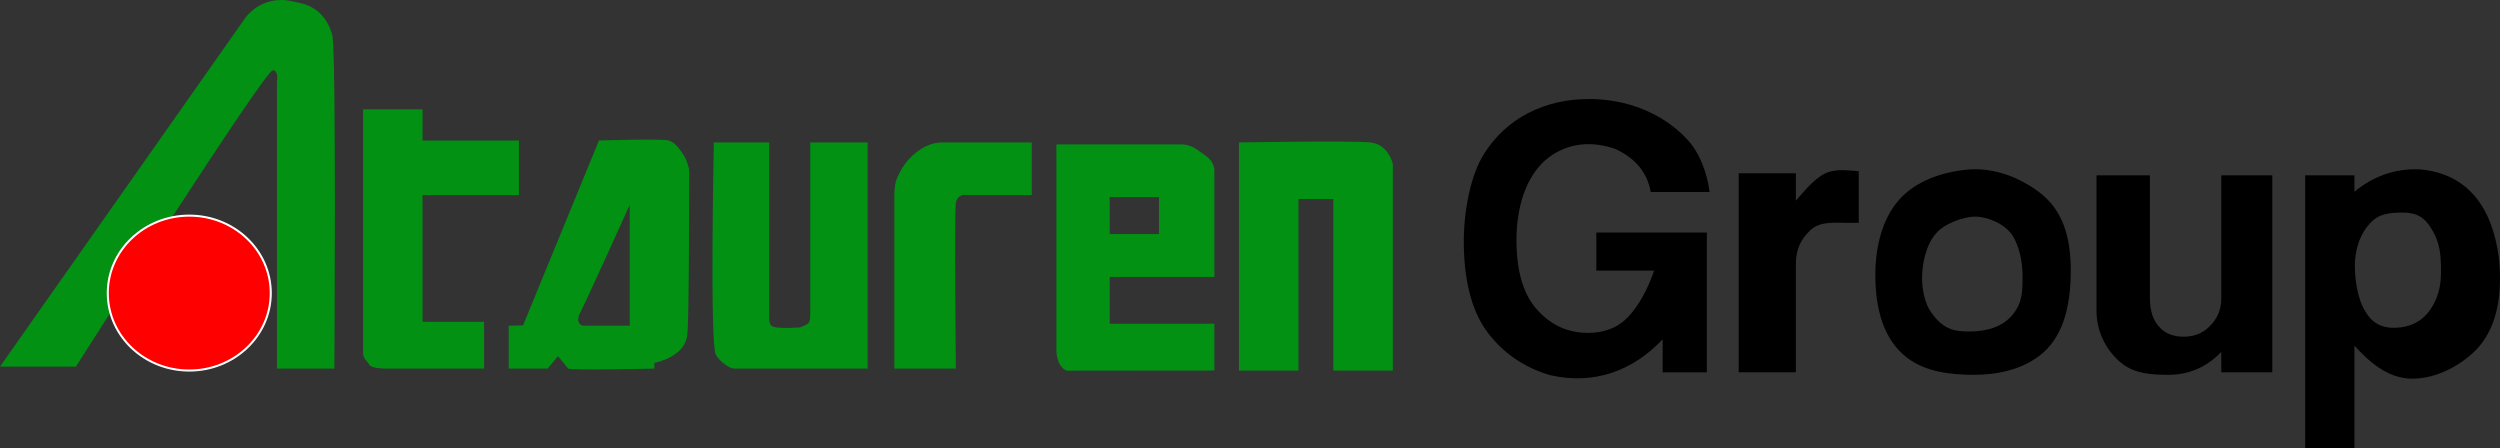
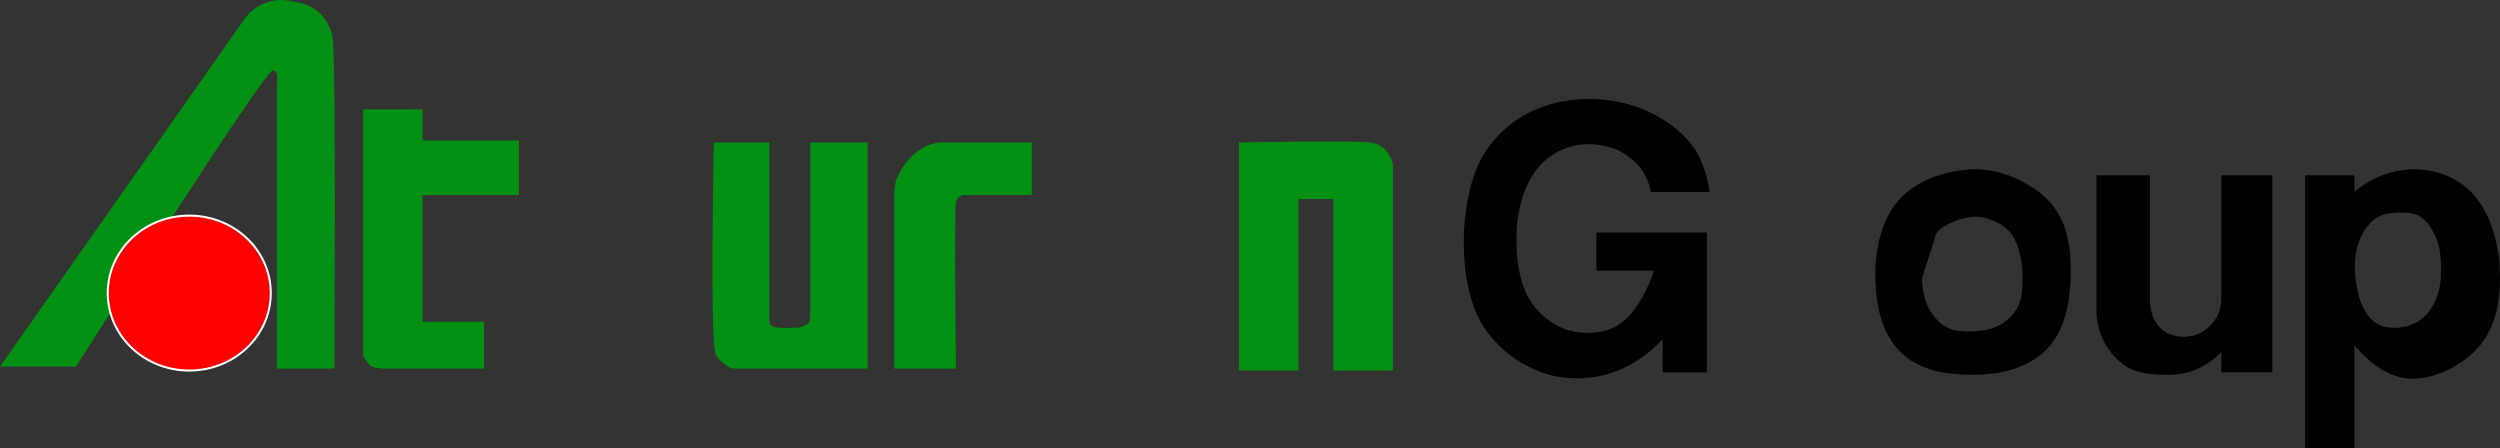
<svg xmlns="http://www.w3.org/2000/svg" viewBox="0 0 1218.76 218.59">
  <rect x="0" y="0" width="1218.76" height="218.59" fill="#333333" stroke="none" />
  <defs>
    <style>.cls-1{fill:red;stroke:#fff;stroke-miterlimit:10;}.cls-2{fill:#029113;}</style>
  </defs>
  <g id="_レイヤー_1">
    <path d="m833.43,93.61h-28.69c-1.66-9.5-7.46-16.51-17.4-21.06-11.06-3.72-21-2.88-29.83,2.48-12.16,7.43-18.23,23.44-18.23,42.03,0,15.7,3.59,27.26,10.77,34.69,6.63,7.03,14.63,10.53,24.03,10.53,8.29,0,14.91-2.68,19.89-8.05,4.97-5.36,9.11-12.8,12.43-22.3h-28.17v-18.58h53.86v68.15h-21.54v-16.11c-14.37,15.27-33.31,22.44-54.86,17.49-12.71-3.72-22.93-10.74-30.66-21.06-8.29-11.15-11.43-27.19-11.43-44.13,0-14.87,3.31-32.46,9.94-42.79,5.51-8.67,12.7-15.27,21.54-19.82,8.83-4.54,18.77-6.81,29.83-6.81,17.67,0,35.59,6.61,47.74,19.82,6.07,6.61,9.66,16.46,10.77,25.54Z" />
-     <path d="m847.63,84.46h27.86v13.39c4.97-5.78,10.49-12.5,16.57-14.15,4.42-1.24,9.11-.65,14.09-.24v25.2h-4.14c-7.74,0-14.09-.93-19.06,3.2-4.97,4.55-7.46,9.53-7.46,16.97v52.66h-27.86v-97.02Z" />
-     <path d="m914.23,133.78c0-11.56,2.59-24.66,9.77-34.17,7.73-10.32,21.09-15.76,36-17,12.7-.82,24.6,3.98,34,11,11.6,8.67,15.51,21.79,15.51,38.31,0,19-4.47,33.44-15.51,41.69-8.84,6.6-20.11,9.11-31.71,9.11s-23.46-1.5-32.29-8.11c-11.6-8.67-15.77-23.49-15.77-40.83Zm22.77,1.83c0,6,1.65,12.47,4,16,6,9,11.63,10,19,10,8,0,16-2,21-8s5-11.48,5-19c0-8-2-15-4.66-19.42-3.6-5.99-12.34-9.58-18.34-9.58s-15.14,3.46-19,8c-4.97,5.37-7,14.93-7,22Z" />
+     <path d="m914.23,133.78c0-11.56,2.59-24.66,9.77-34.17,7.73-10.32,21.09-15.76,36-17,12.7-.82,24.6,3.98,34,11,11.6,8.67,15.51,21.79,15.51,38.31,0,19-4.47,33.44-15.51,41.69-8.84,6.6-20.11,9.11-31.71,9.11s-23.46-1.5-32.29-8.11c-11.6-8.67-15.77-23.49-15.77-40.83Zm22.77,1.83c0,6,1.65,12.47,4,16,6,9,11.63,10,19,10,8,0,16-2,21-8s5-11.48,5-19c0-8-2-15-4.66-19.42-3.6-5.99-12.34-9.58-18.34-9.58s-15.14,3.46-19,8Z" />
    <path d="m1022.06,85.46h26.03v60.09c0,6.19,1.66,10.95,4.97,14.25,2.76,2.89,6.63,4.34,11.6,4.34s9.11-1.65,12.43-4.96c3.86-3.72,5.8-8.26,5.8-13.63v-60.09h24.86v96.02h-24.86v-9.91c-7.19,7.43-15.74,11.15-25.69,11.15-8.29,0-16.13-.57-22.2-5.11-7.74-5.78-12.94-15.54-12.94-25.87v-66.29Z" />
    <path d="m1123.77,218.59V85.46h24.03v8.05c7.73-6.6,18.94-11.72,32.2-10.9,22.64,2.07,34.91,17.92,38.23,43.11,1.66,16.52-.29,32.74-10.23,43.89-7.74,8.27-19.86,15-32,15s-21.57-8.71-28.2-16.14v50.12h-24.03Zm43.92-58.79c7.31-.18,13.31-3.18,17.31-9.18,3.3-4.96,5-10.48,5-18,0-8-.38-13.66-4-20-4-7-7.9-9.16-16-9-8.46.17-12.12,1.91-16.09,7s-5.91,12.13-5.91,19c0,6,1.13,15.8,5,22,3.31,5.79,7.94,8.35,14.69,8.18Z" />
  </g>
  <g id="_レイヤー_2">
    <path class="cls-2" d="m0,178.73l10.01-14.23L119.19,9.3c4.81-6.83,13.08-10.36,21.33-9.02,2,.32,4.16.76,6.48,1.34,8,2,13,7.95,15,15.56s1,162.51,1,162.51h-28V39.98s1-5.7-2-5.7c-4,0-96,144.45-96,144.45H0Z" />
    <path class="cls-2" d="m177,53.29h29v15.21h47v26.61h-47v61.77h30v22.81h-48s-7,0-8-1.9-3-2.85-3-5.7V53.29Z" />
-     <path class="cls-2" d="m333,75.14c-2-2.85-4-5.7-7-6.65s-34,0-34,0l-37,90.13-7,.16v20.91h19l5-6.07,5,6.07c2,.95,42,0,42,0v-2.85c2.64-.33,15-3.8,16-13.3,1-3.8,1-80.78,1-80.78,0,0-1-4.75-3-7.6Zm-26,83.63h-23s-4-.95-1-6.65c3-5.7,24-52.27,24-52.27v58.92Z" />
    <path class="cls-2" d="m348,69.44h27v85.53s-.13,2.76,1,3.8c2,1.84,14,.84,14,.84,3-1,4-2,4-2,1-1,1-3.48,1-5.04v-83.13h28v110.24h-64.65c-.99,0-1.96-.23-2.83-.7-1.71-.93-4.55-2.82-6.53-5.95-3-4.75-1-103.59-1-103.59Z" />
    <path class="cls-2" d="m436,179.68v-84.58c0-1.93.28-5.69,1-7.48,2-5,5.34-10.67,12-15,2.39-1.55,6-3,9.44-3.18h44.56v25.66h-32s-4-.95-5,3.8c-.81,3.84,0,80.78,0,80.78h-30Z" />
-     <path class="cls-2" d="m592,135.02v-52.27s0-3.8-4-6.65l-4.57-3.25c-2.23-1.59-4.91-2.45-7.65-2.45h-60.78v100.74s0,7.49,5,9.55c.06.03,72-.07,72-.07v-22.79h-51v-22.81h51Zm-51-38.96h24v18.06h-24v-18.06Z" />
    <path class="cls-2" d="m604,69.44v111.19h29v-83.63h17v83.63h29v-100.74s-2-9.5-11-10.45-64,0-64,0Z" />
    <ellipse class="cls-1" cx="92.27" cy="142.88" rx="39.73" ry="37.76" />
  </g>
</svg>